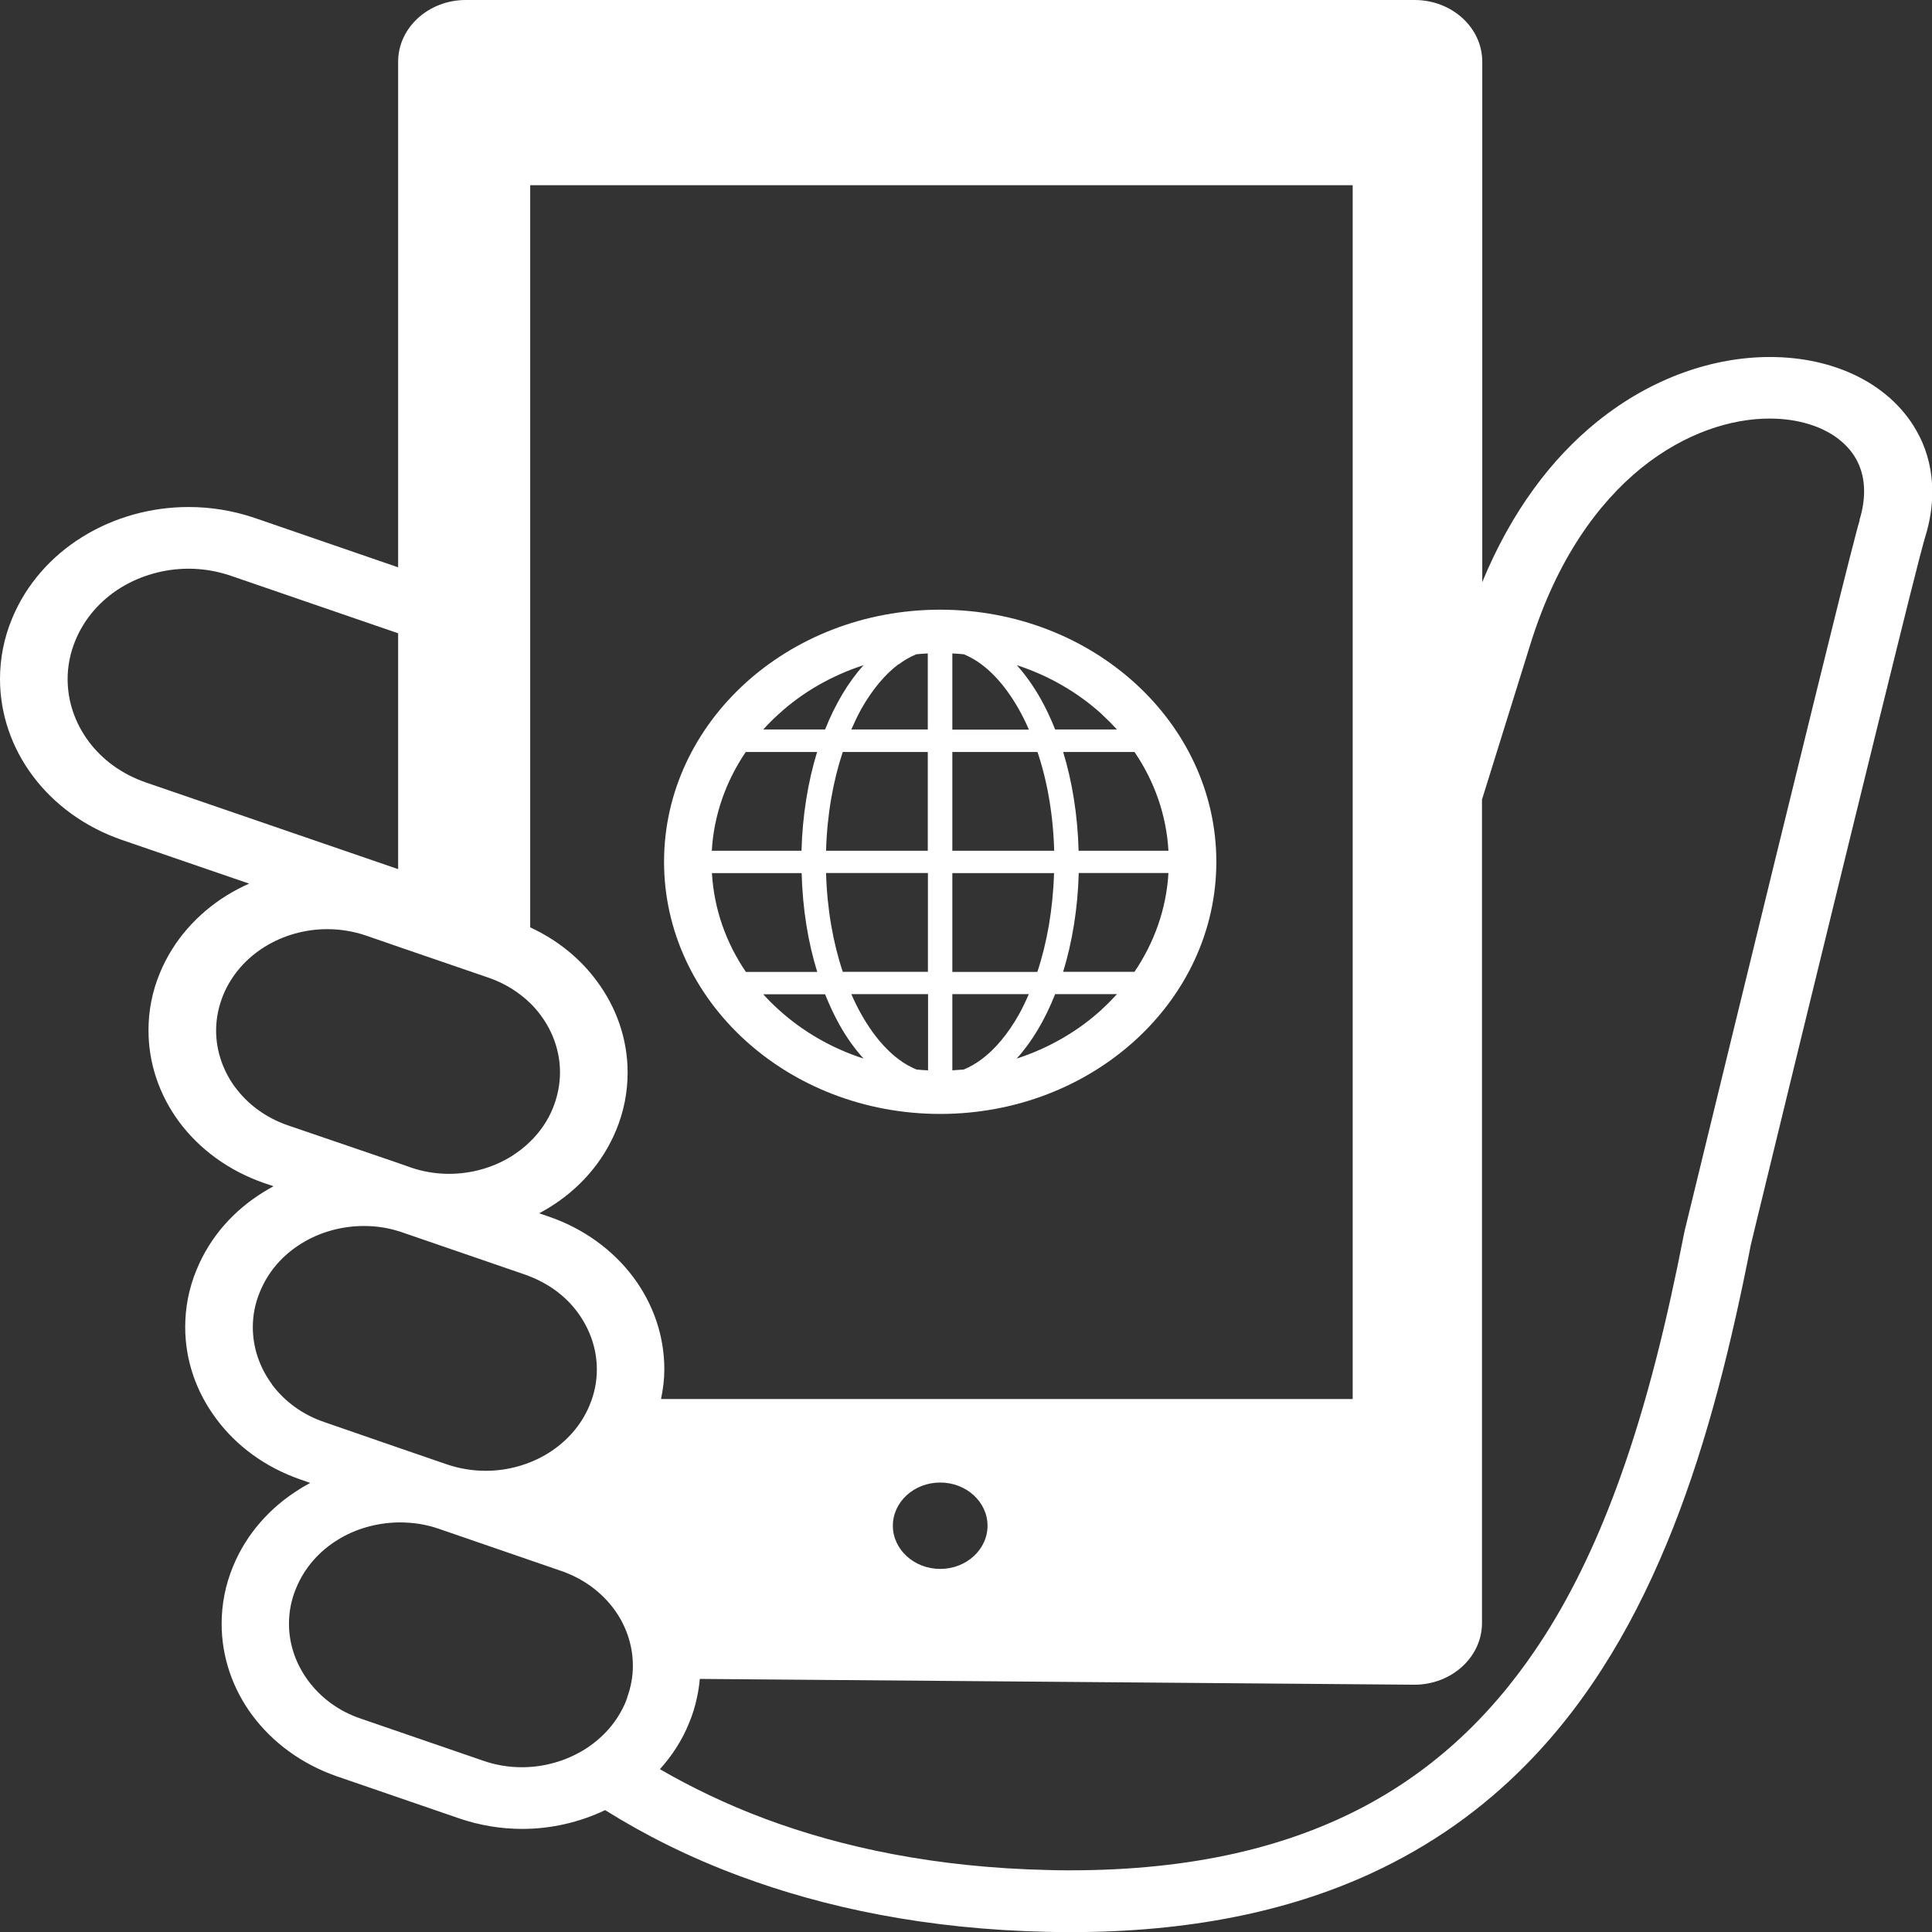
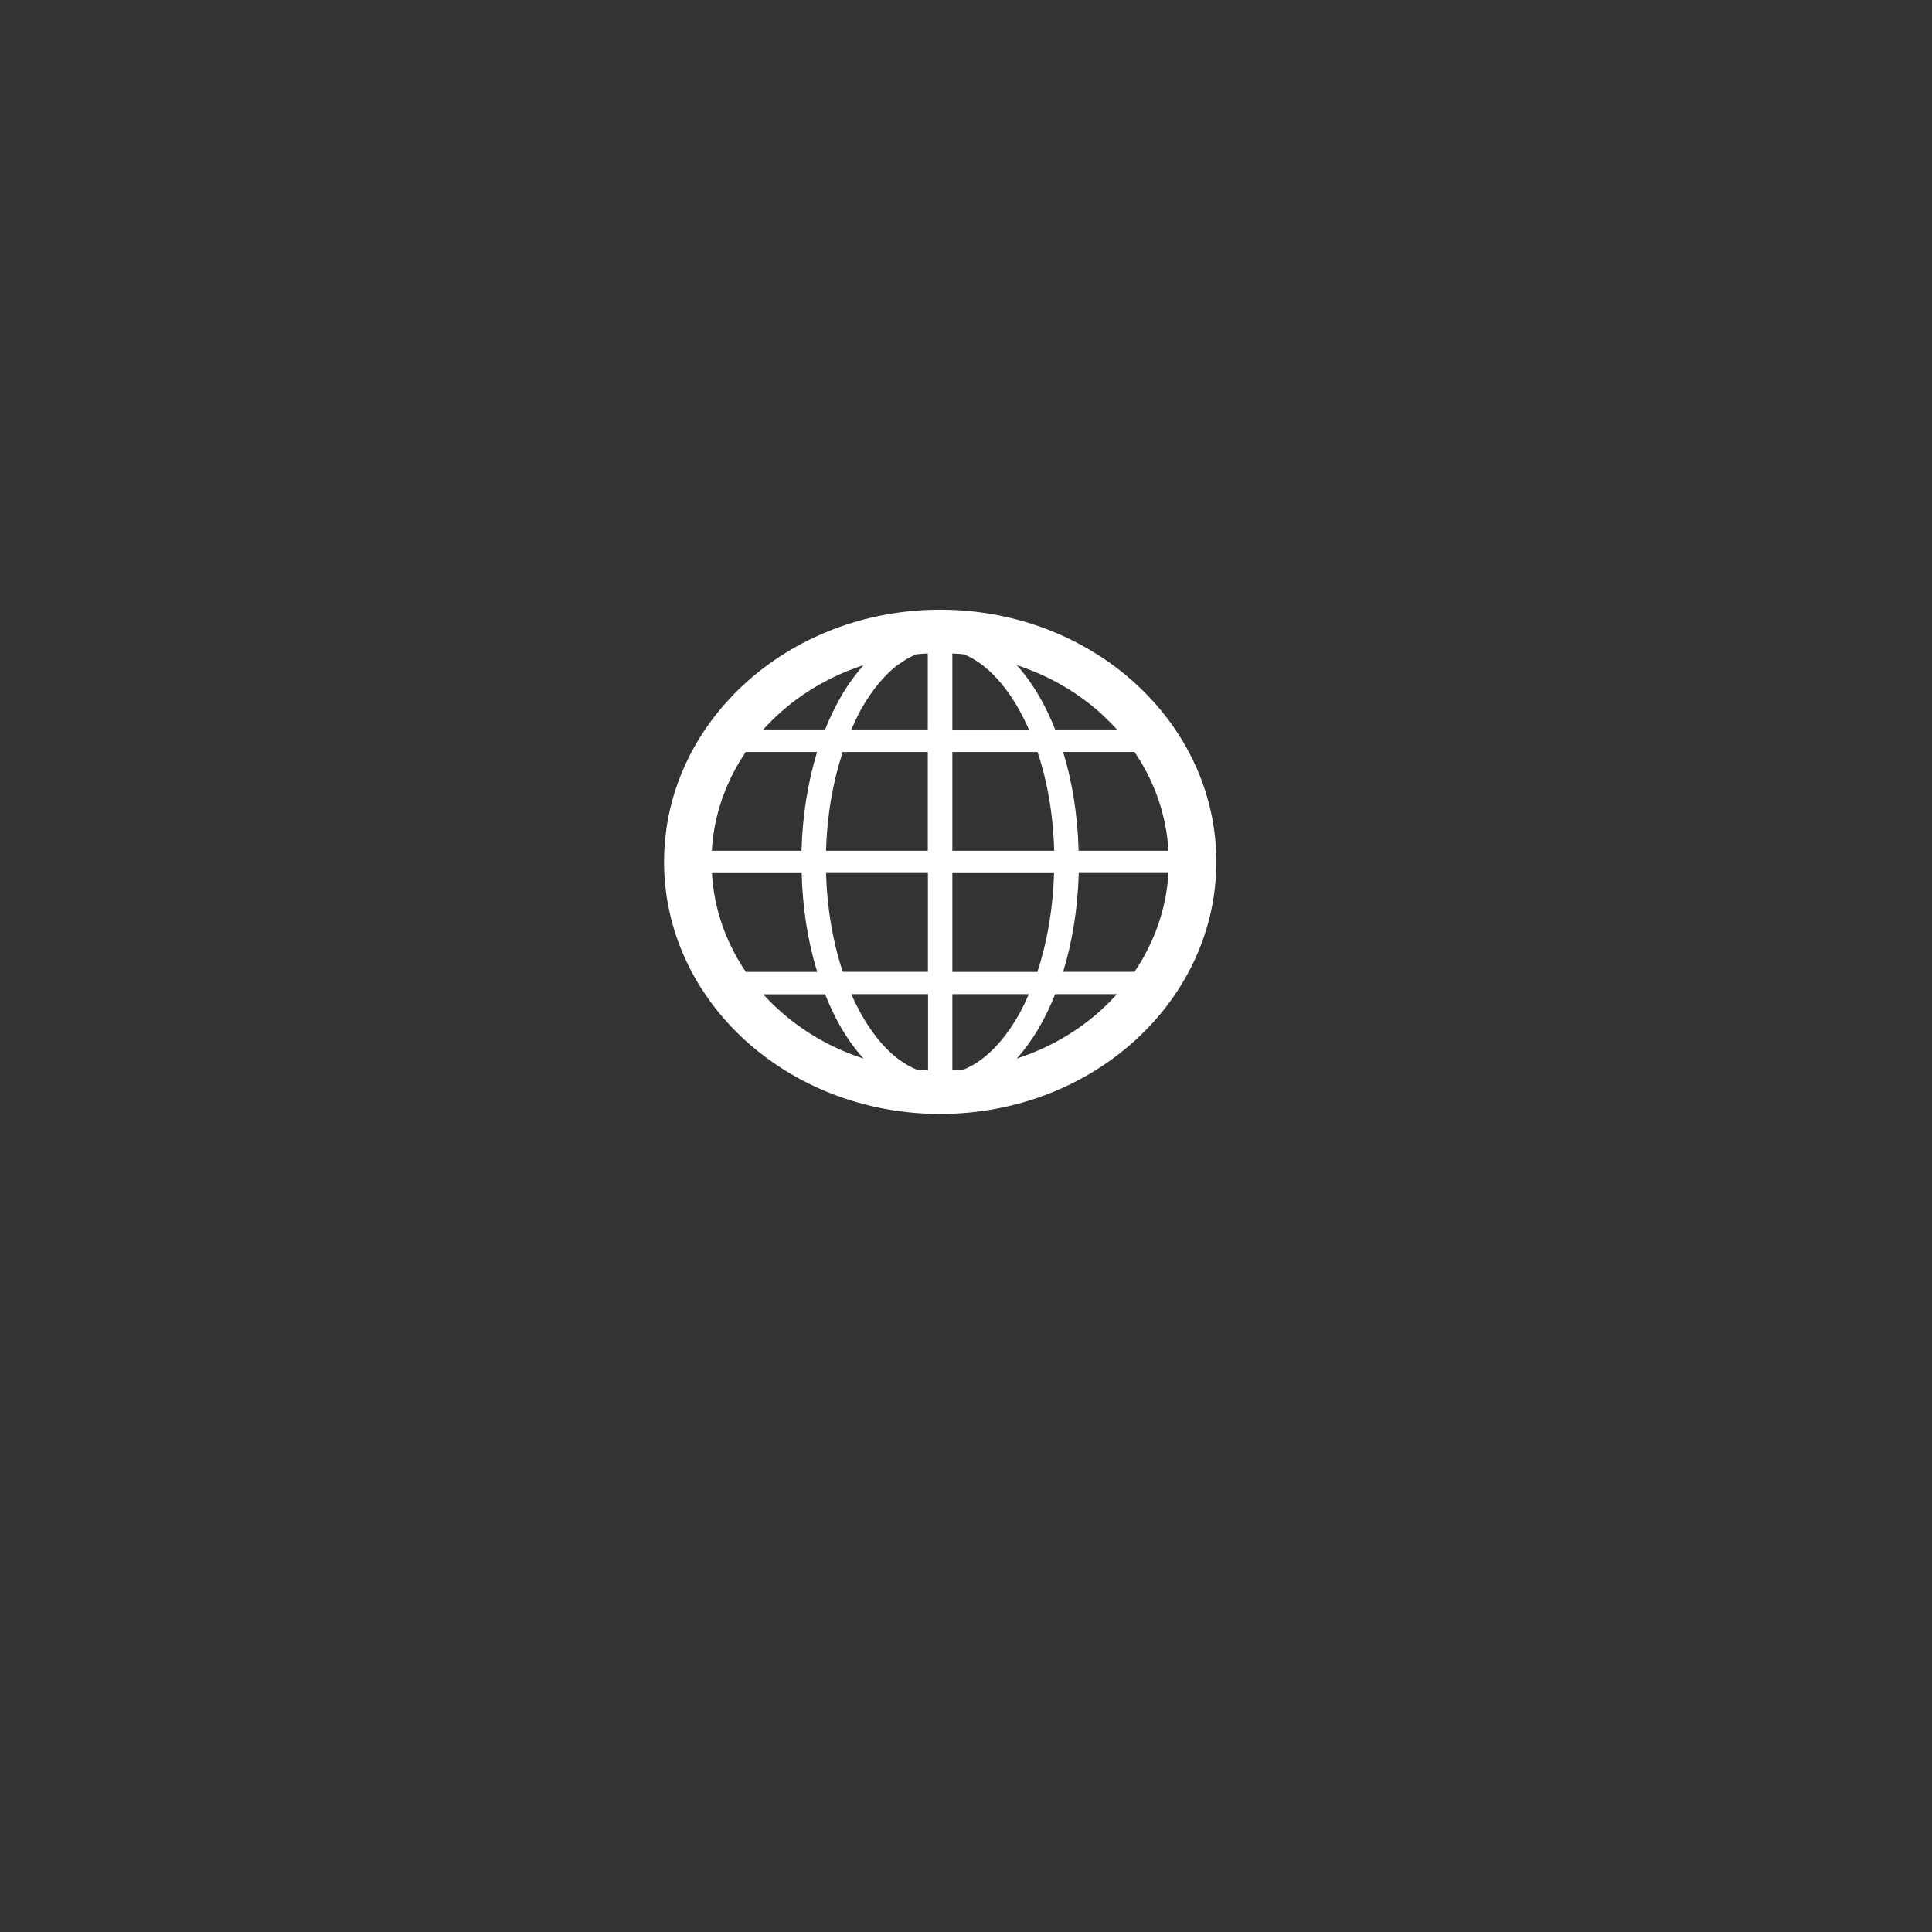
<svg xmlns="http://www.w3.org/2000/svg" id="_レイヤー_2" data-name="レイヤー 2" viewBox="0 0 140 140">
  <rect x="0" y="0" width="140" height="140" fill="#333333" stroke="none" />
  <defs>
    <style>
      .cls-1 {
        fill: #fff;
      }
    </style>
  </defs>
  <g id="_レイヤー_1-2" data-name="レイヤー 1">
    <g>
-       <path class="cls-1" d="M139.06,31.56c-.93-1.84-2.49-3.29-4.38-4.25-1.89-.96-4.1-1.44-6.43-1.44-4.08,0-8.56,1.49-12.52,4.69-3.3,2.66-6.21,6.51-8.32,11.62V4.47c0-2.47-2.2-4.47-4.9-4.47H33.75c-2.7,0-4.9,2.01-4.9,4.47v36.64l-10.37-3.57c-1.58-.54-3.21-.8-4.81-.8-2.77,0-5.45.77-7.69,2.16-2.25,1.39-4.07,3.42-5.1,5.91-.6,1.44-.88,2.93-.88,4.39,0,2.53.84,4.97,2.37,7.02,1.53,2.05,3.75,3.71,6.48,4.65l9.2,3.16c-.56.25-1.11.54-1.63.86-2.12,1.32-3.86,3.25-4.83,5.61-.57,1.36-.83,2.77-.83,4.16,0,2.4.79,4.71,2.24,6.66,1.45,1.94,3.55,3.51,6.14,4.41l.68.23c-.25.14-.5.28-.74.43-2.14,1.32-3.86,3.24-4.83,5.61-.57,1.36-.83,2.77-.83,4.16,0,2.4.79,4.7,2.25,6.65,1.44,1.95,3.54,3.52,6.13,4.41l.68.24c-.26.14-.52.28-.76.44-2.13,1.31-3.86,3.24-4.83,5.6-.57,1.37-.83,2.78-.83,4.17,0,2.39.79,4.71,2.24,6.65,1.45,1.94,3.56,3.52,6.14,4.41l8.84,3.04c1.49.51,3.04.76,4.56.76,2.12,0,4.18-.49,6.01-1.36,2.8,1.75,6.03,3.4,9.76,4.78,6.1,2.27,13.49,3.85,22.3,4.04.56.01,1.11.02,1.65.02,8.58,0,15.74-1.49,21.69-4.21,4.46-2.04,8.22-4.75,11.37-7.96,4.73-4.81,8.08-10.7,10.62-17.13,2.53-6.42,4.24-13.4,5.63-20.5.04-.15.21-.88.5-2.07,1.14-4.69,4-16.45,6.67-27.33,1.33-5.44,2.62-10.65,3.61-14.64.49-1.99.92-3.69,1.24-4.94.16-.63.29-1.15.4-1.54.1-.39.18-.67.2-.73.36-1.14.53-2.25.53-3.32,0-1.45-.32-2.82-.94-4.05ZM10.57,56.7c-1.76-.61-3.17-1.66-4.15-2.98-.98-1.32-1.52-2.89-1.52-4.51,0-.93.18-1.88.57-2.82.67-1.61,1.82-2.89,3.26-3.79,1.44-.89,3.17-1.39,4.94-1.39,1.02,0,2.06.17,3.08.52l12.1,4.16v17.09l-18.28-6.28ZM17.06,78.82c-.9-1.22-1.4-2.66-1.4-4.14,0-.86.17-1.73.52-2.59.61-1.47,1.68-2.66,3-3.48,1.32-.82,2.91-1.28,4.53-1.28.94,0,1.89.15,2.83.47h0l2.31.8,6.53,2.24c1.21.41,2.22,1.06,3.05,1.86.27.27.53.56.76.88.9,1.21,1.39,2.66,1.39,4.13,0,.86-.17,1.73-.52,2.6-.38.93-.94,1.73-1.64,2.41-.41.41-.86.75-1.36,1.07-1.32.82-2.9,1.27-4.52,1.27-.94,0-1.89-.15-2.83-.48l-.85-.3-7.99-2.73c-1.62-.56-2.91-1.53-3.81-2.74ZM19.71,100.31c-.9-1.21-1.39-2.66-1.39-4.13,0-.86.16-1.73.52-2.58.61-1.49,1.66-2.66,3-3.49,1.32-.82,2.91-1.27,4.53-1.27.82,0,1.66.11,2.49.37.12.03.23.07.34.11l8.84,3.04c.14.05.26.09.39.15,1.44.57,2.6,1.47,3.42,2.58.9,1.22,1.4,2.66,1.4,4.14,0,.86-.16,1.72-.52,2.58,0,0-.01.02-.01.03-.61,1.47-1.68,2.64-2.99,3.46-1.32.82-2.91,1.28-4.53,1.28-.94,0-1.89-.15-2.83-.47l-3.52-1.21-5.32-1.84c-1.63-.55-2.91-1.52-3.82-2.73ZM45.46,122.99c-.03.1-.07.21-.11.31-.61,1.47-1.67,2.65-3,3.48-1.33.82-2.9,1.28-4.53,1.28-.94,0-1.89-.15-2.83-.48l-8.84-3.04c-1.63-.55-2.91-1.53-3.81-2.74-.9-1.21-1.4-2.65-1.4-4.13,0-.86.16-1.74.52-2.59.61-1.48,1.67-2.67,3-3.49,1.28-.8,2.82-1.24,4.39-1.27h.14c.94,0,1.89.14,2.83.47l.38.13,8.45,2.91c1.63.56,2.91,1.53,3.82,2.74.9,1.21,1.39,2.65,1.39,4.14,0,.75-.13,1.52-.41,2.28ZM39.77,88.16l-.7-.24c.25-.13.5-.28.75-.43,2.14-1.32,3.86-3.24,4.83-5.6.57-1.37.83-2.79.83-4.17,0-2.39-.79-4.7-2.25-6.65-1.18-1.6-2.82-2.95-4.81-3.87V13.42h59.6v87.96h-50.12c.15-.72.24-1.44.24-2.16,0-2.4-.79-4.71-2.24-6.66-1.45-1.94-3.56-3.52-6.13-4.4ZM71.56,110.56c0,1.73-1.54,3.13-3.43,3.13s-3.43-1.41-3.43-3.13,1.53-3.13,3.43-3.13c1.89,0,3.43,1.4,3.43,3.13ZM134.76,37.7c-.08.24-.17.58-.3,1.09-.5,1.9-1.52,5.98-2.77,11.07-3.76,15.24-9.63,39.39-9.63,39.39v.05s-.02.05-.02.05c-1.21,6.22-2.67,12.26-4.66,17.78-1.49,4.15-3.28,8.01-5.47,11.44-3.3,5.15-7.46,9.34-12.97,12.29-5.52,2.94-12.43,4.67-21.39,4.67-.5,0-1.02,0-1.54-.02-8.23-.18-15-1.64-20.56-3.71-2.86-1.07-5.39-2.3-7.63-3.6.88-.98,1.61-2.09,2.11-3.34.26-.61.45-1.25.58-1.88.1-.44.16-.88.2-1.32l51.78.42c2.7,0,4.9-2,4.9-4.47v-59.67c.89-2.86,2.04-6.54,3.52-11.3,1.91-6.11,4.89-10.19,8.04-12.74,3.16-2.54,6.51-3.57,9.28-3.57,2.11,0,3.86.59,5.02,1.5.58.46,1.03.98,1.34,1.6.31.62.49,1.33.49,2.17,0,.63-.1,1.32-.34,2.1Z" />
      <path class="cls-1" d="M68.13,80.72c11.05,0,20.01-8.18,20.01-18.27s-8.96-18.27-20.01-18.27-20.01,8.18-20.01,18.27c0,10.09,8.96,18.27,20.01,18.27ZM79.84,73.15c-1.73,1.58-3.83,2.8-6.17,3.56,1.13-1.24,2.06-2.83,2.79-4.67h4.48c-.35.38-.71.75-1.1,1.1ZM82.21,70.42h-5.17c.66-2.16,1.06-4.58,1.13-7.16h6.5c-.15,2.62-1.04,5.06-2.46,7.16ZM84.67,61.65h-6.51c-.07-2.58-.46-5-1.12-7.16h5.17c1.43,2.1,2.31,4.54,2.46,7.16ZM79.84,51.76c.38.35.75.72,1.1,1.1h-4.48c-.32-.8-.67-1.55-1.06-2.24-.51-.9-1.09-1.72-1.72-2.42,2.34.76,4.44,1.99,6.17,3.56ZM69.01,47.35c.28.02.55.03.83.06.43.18.87.42,1.29.74,1.3.97,2.51,2.61,3.43,4.72h-5.55v-5.51h0ZM69.01,54.49h6.17c.71,2.1,1.14,4.55,1.21,7.16h-7.38v-7.16h0ZM69.01,63.27h7.37c-.08,2.62-.51,5.05-1.21,7.16h-6.16v-7.16h0ZM69.01,72.04h5.54c-.23.53-.47,1.04-.73,1.5-.79,1.39-1.71,2.49-2.69,3.22-.43.32-.86.56-1.29.74-.28.02-.55.04-.83.06v-5.51ZM56.41,73.15c-.39-.35-.76-.72-1.1-1.1h4.48c.32.8.67,1.55,1.06,2.24.51.91,1.09,1.72,1.73,2.42-2.34-.76-4.44-1.98-6.17-3.56ZM67.24,77.56c-.28-.01-.55-.03-.83-.06-.43-.18-.87-.42-1.29-.74-1.3-.97-2.51-2.61-3.43-4.72h5.56v5.51ZM67.24,70.42h-6.17c-.7-2.1-1.14-4.55-1.21-7.16h7.38v7.16ZM67.24,61.65h-7.38c.07-2.61.51-5.05,1.21-7.16h6.16v7.16h0ZM65.11,48.15c.43-.32.86-.56,1.29-.74.28-.03.55-.04.83-.06v5.51h-5.54c.23-.52.47-1.03.73-1.5.79-1.39,1.71-2.49,2.68-3.22ZM56.41,51.76c1.72-1.58,3.83-2.8,6.17-3.56-1.12,1.24-2.06,2.83-2.79,4.66h-4.48c.34-.38.71-.75,1.1-1.1ZM54.04,54.49h5.17c-.66,2.16-1.06,4.58-1.13,7.16h-6.5c.15-2.62,1.04-5.06,2.46-7.16ZM58.09,63.27c.07,2.58.46,5,1.13,7.16h-5.17c-1.43-2.1-2.31-4.54-2.46-7.16h6.51Z" />
    </g>
  </g>
</svg>